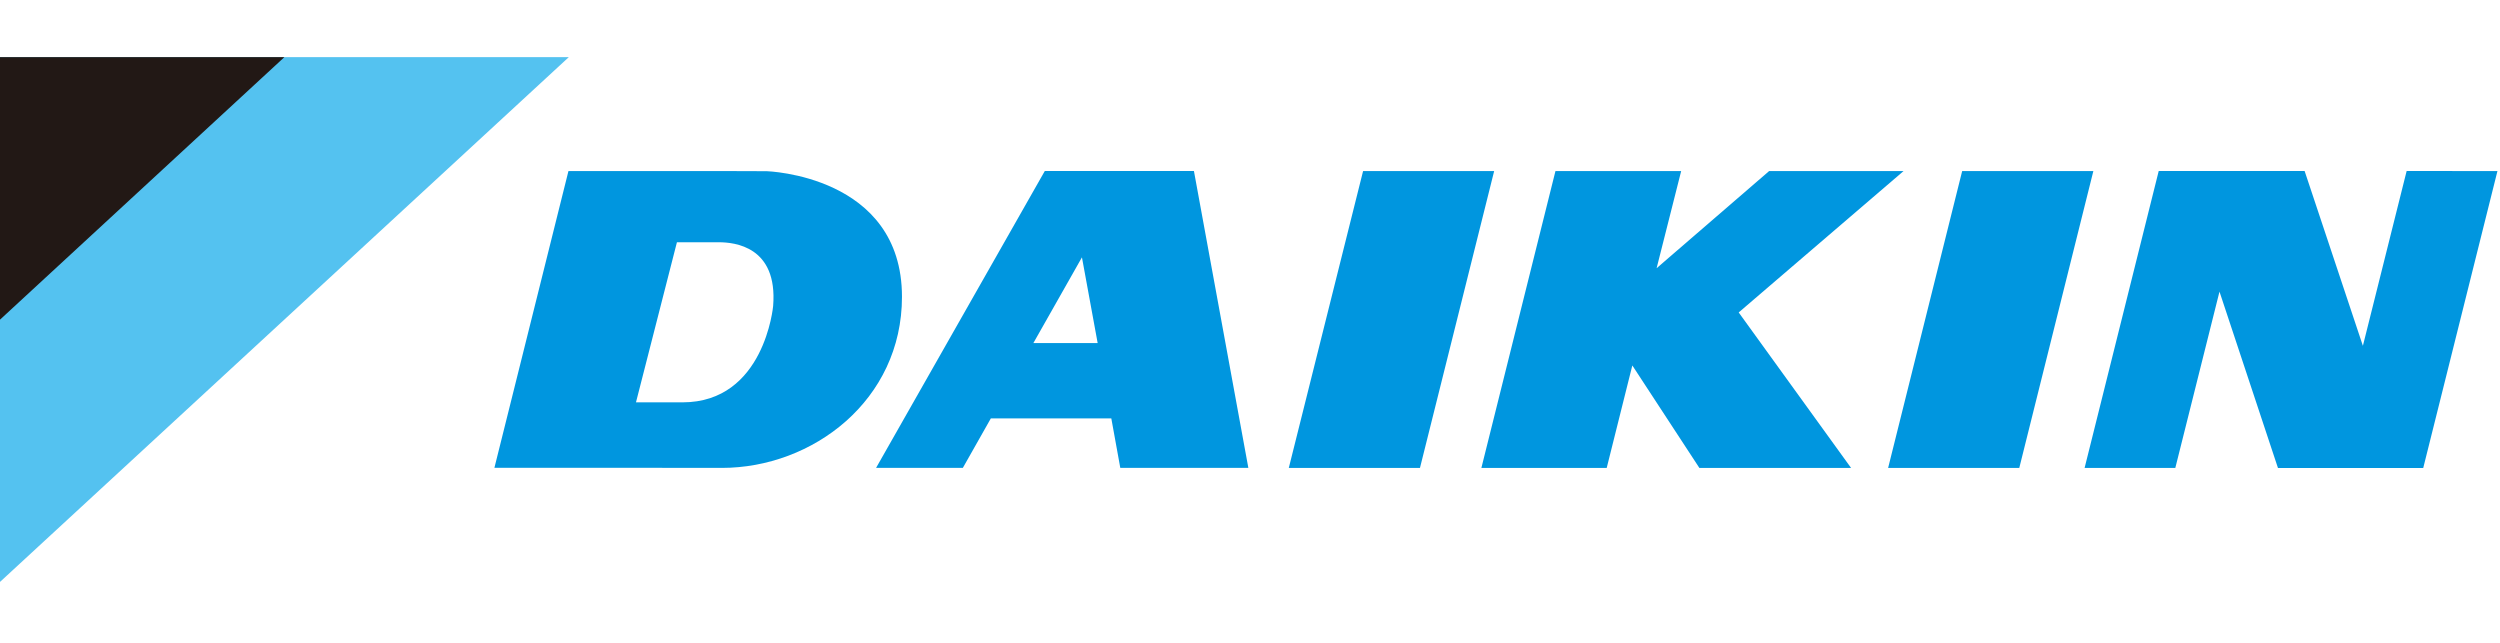
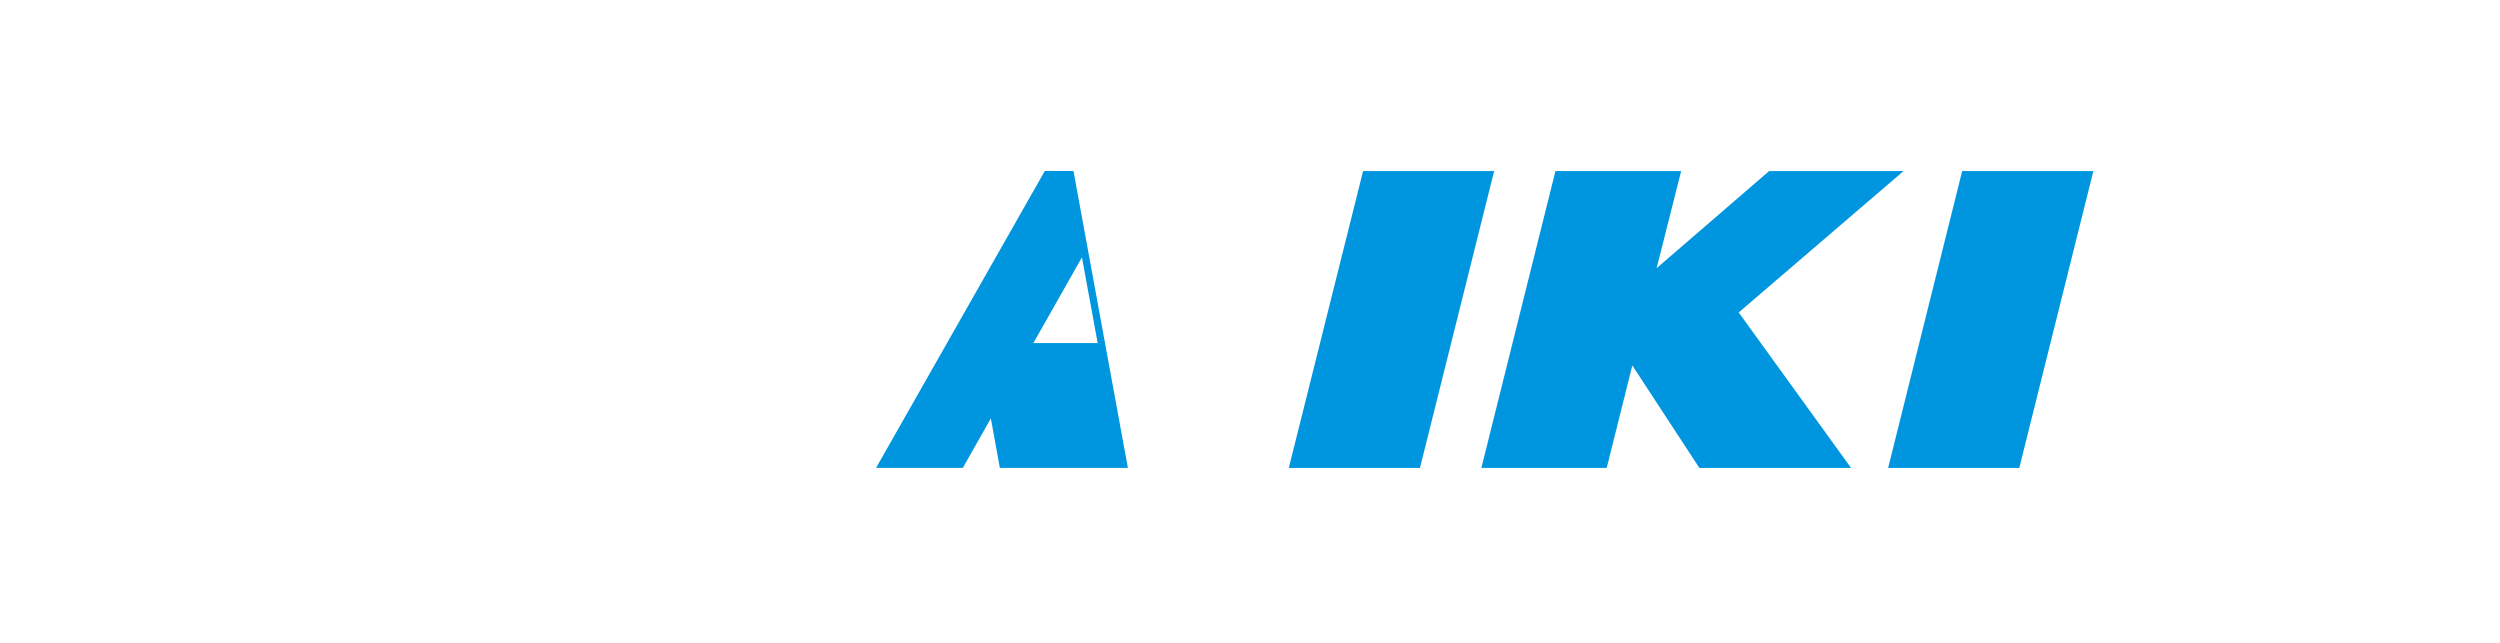
<svg xmlns="http://www.w3.org/2000/svg" width="175" height="45">
  <defs>
    <clipPath id="a">
-       <path fill="none" d="M0 0h174.821v36.734H0z" />
-     </clipPath>
+       </clipPath>
  </defs>
  <path fill="none" d="M0 0h175v45H0z" />
-   <path d="M0 4v36.734L39.816 4z" fill="#54c2f0" />
-   <path d="M0 4v18.376L19.906 4z" fill="#221815" />
-   <path d="M95.416 11.974l-5.2 20.779h9.182l5.193-20.779zm-22.28-.003L61.326 32.75H67.4l1.96-3.464h8.432l.628 3.464h8.964l-3.809-20.779zm1.307 12.043h-2.107l3.4-6 1.1 6zm62.909-12.04l-5.183 20.779h9.181l5.185-20.779zm-4.103 0h-9.41l-7.876 6.8 1.719-6.8h-8.8l-5.185 20.779h8.773l1.793-7.172 4.692 7.172h10.619l-7.865-10.882z" fill="#0096df" />
+   <path d="M95.416 11.974l-5.2 20.779h9.182l5.193-20.779zm-22.28-.003L61.326 32.75H67.4l1.96-3.464l.628 3.464h8.964l-3.809-20.779zm1.307 12.043h-2.107l3.4-6 1.1 6zm62.909-12.04l-5.183 20.779h9.181l5.185-20.779zm-4.103 0h-9.41l-7.876 6.8 1.719-6.8h-8.8l-5.185 20.779h8.773l1.793-7.172 4.692 7.172h10.619l-7.865-10.882z" fill="#0096df" />
  <g clip-path="url(#a)" fill="#0096df" transform="translate(0 4)">
    <path d="M53.655 7.984l-2.375-.008H39.791l-5.183 20.772h11.408l4.513.005c6.356 0 12.609-4.729 12.609-11.976 0-8.526-9.484-8.794-9.484-8.794m.466 9.434s-.6 6.748-6.348 6.748h-3.254l2.867-11.207h2.953c1.057.007 4.116.281 3.782 4.459m114.345-9.446l-3.063 12.237-4.079-12.237H151.11l-5.188 20.783h6.35l3.092-12.34 4.093 12.344h10.169l5.195-20.784z" />
  </g>
</svg>